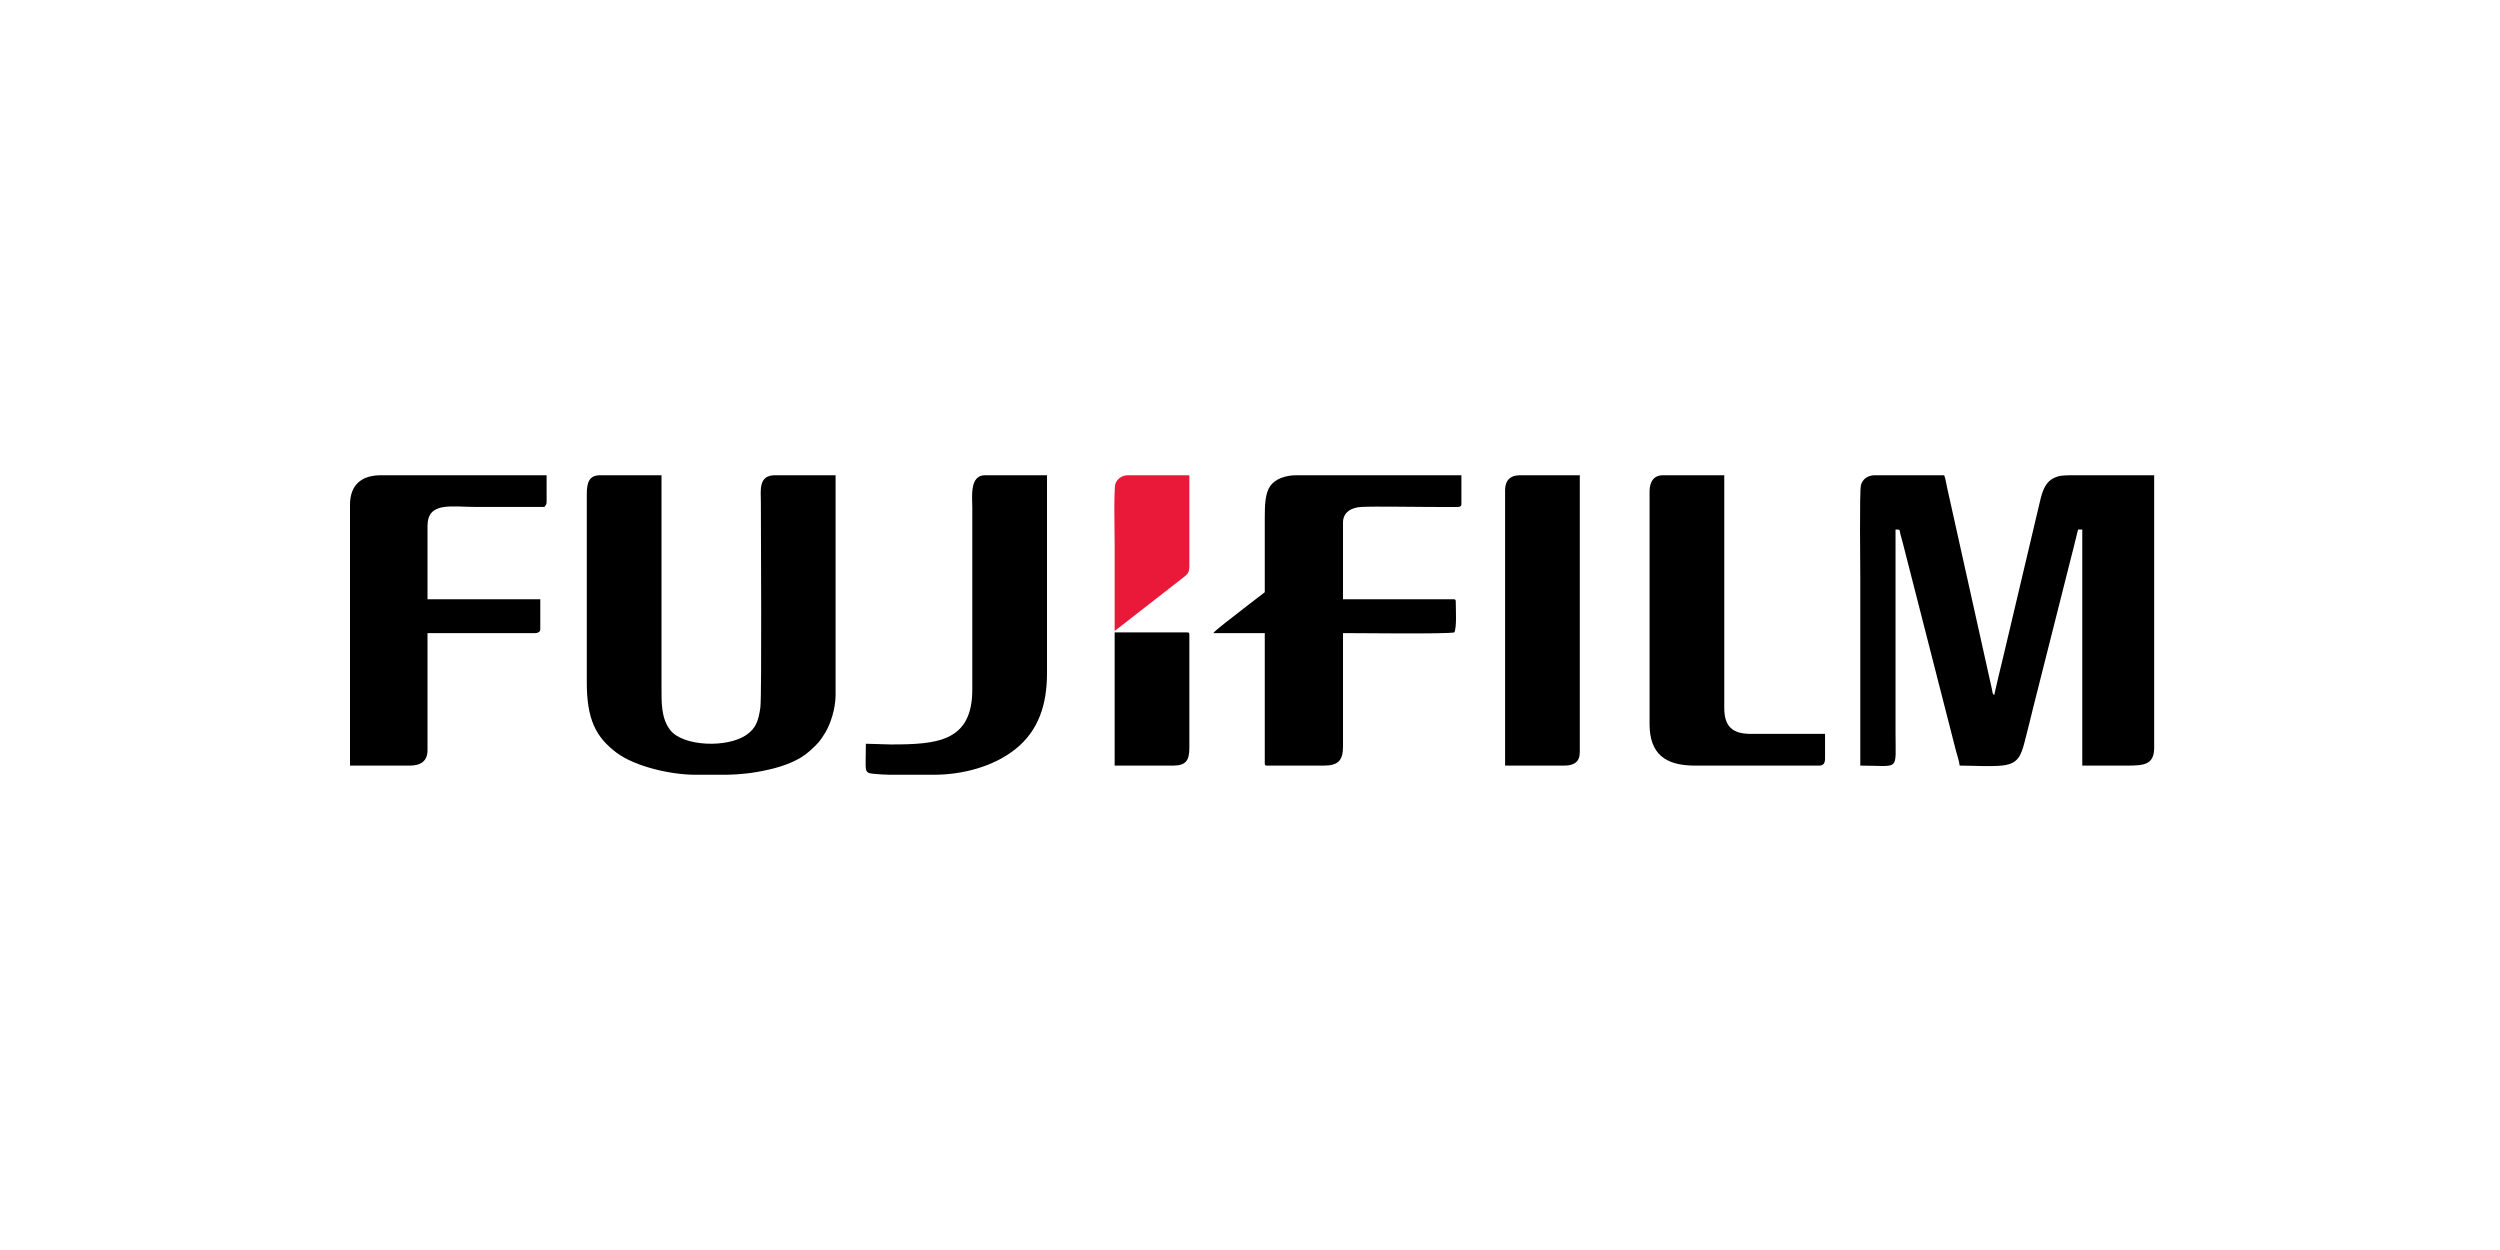
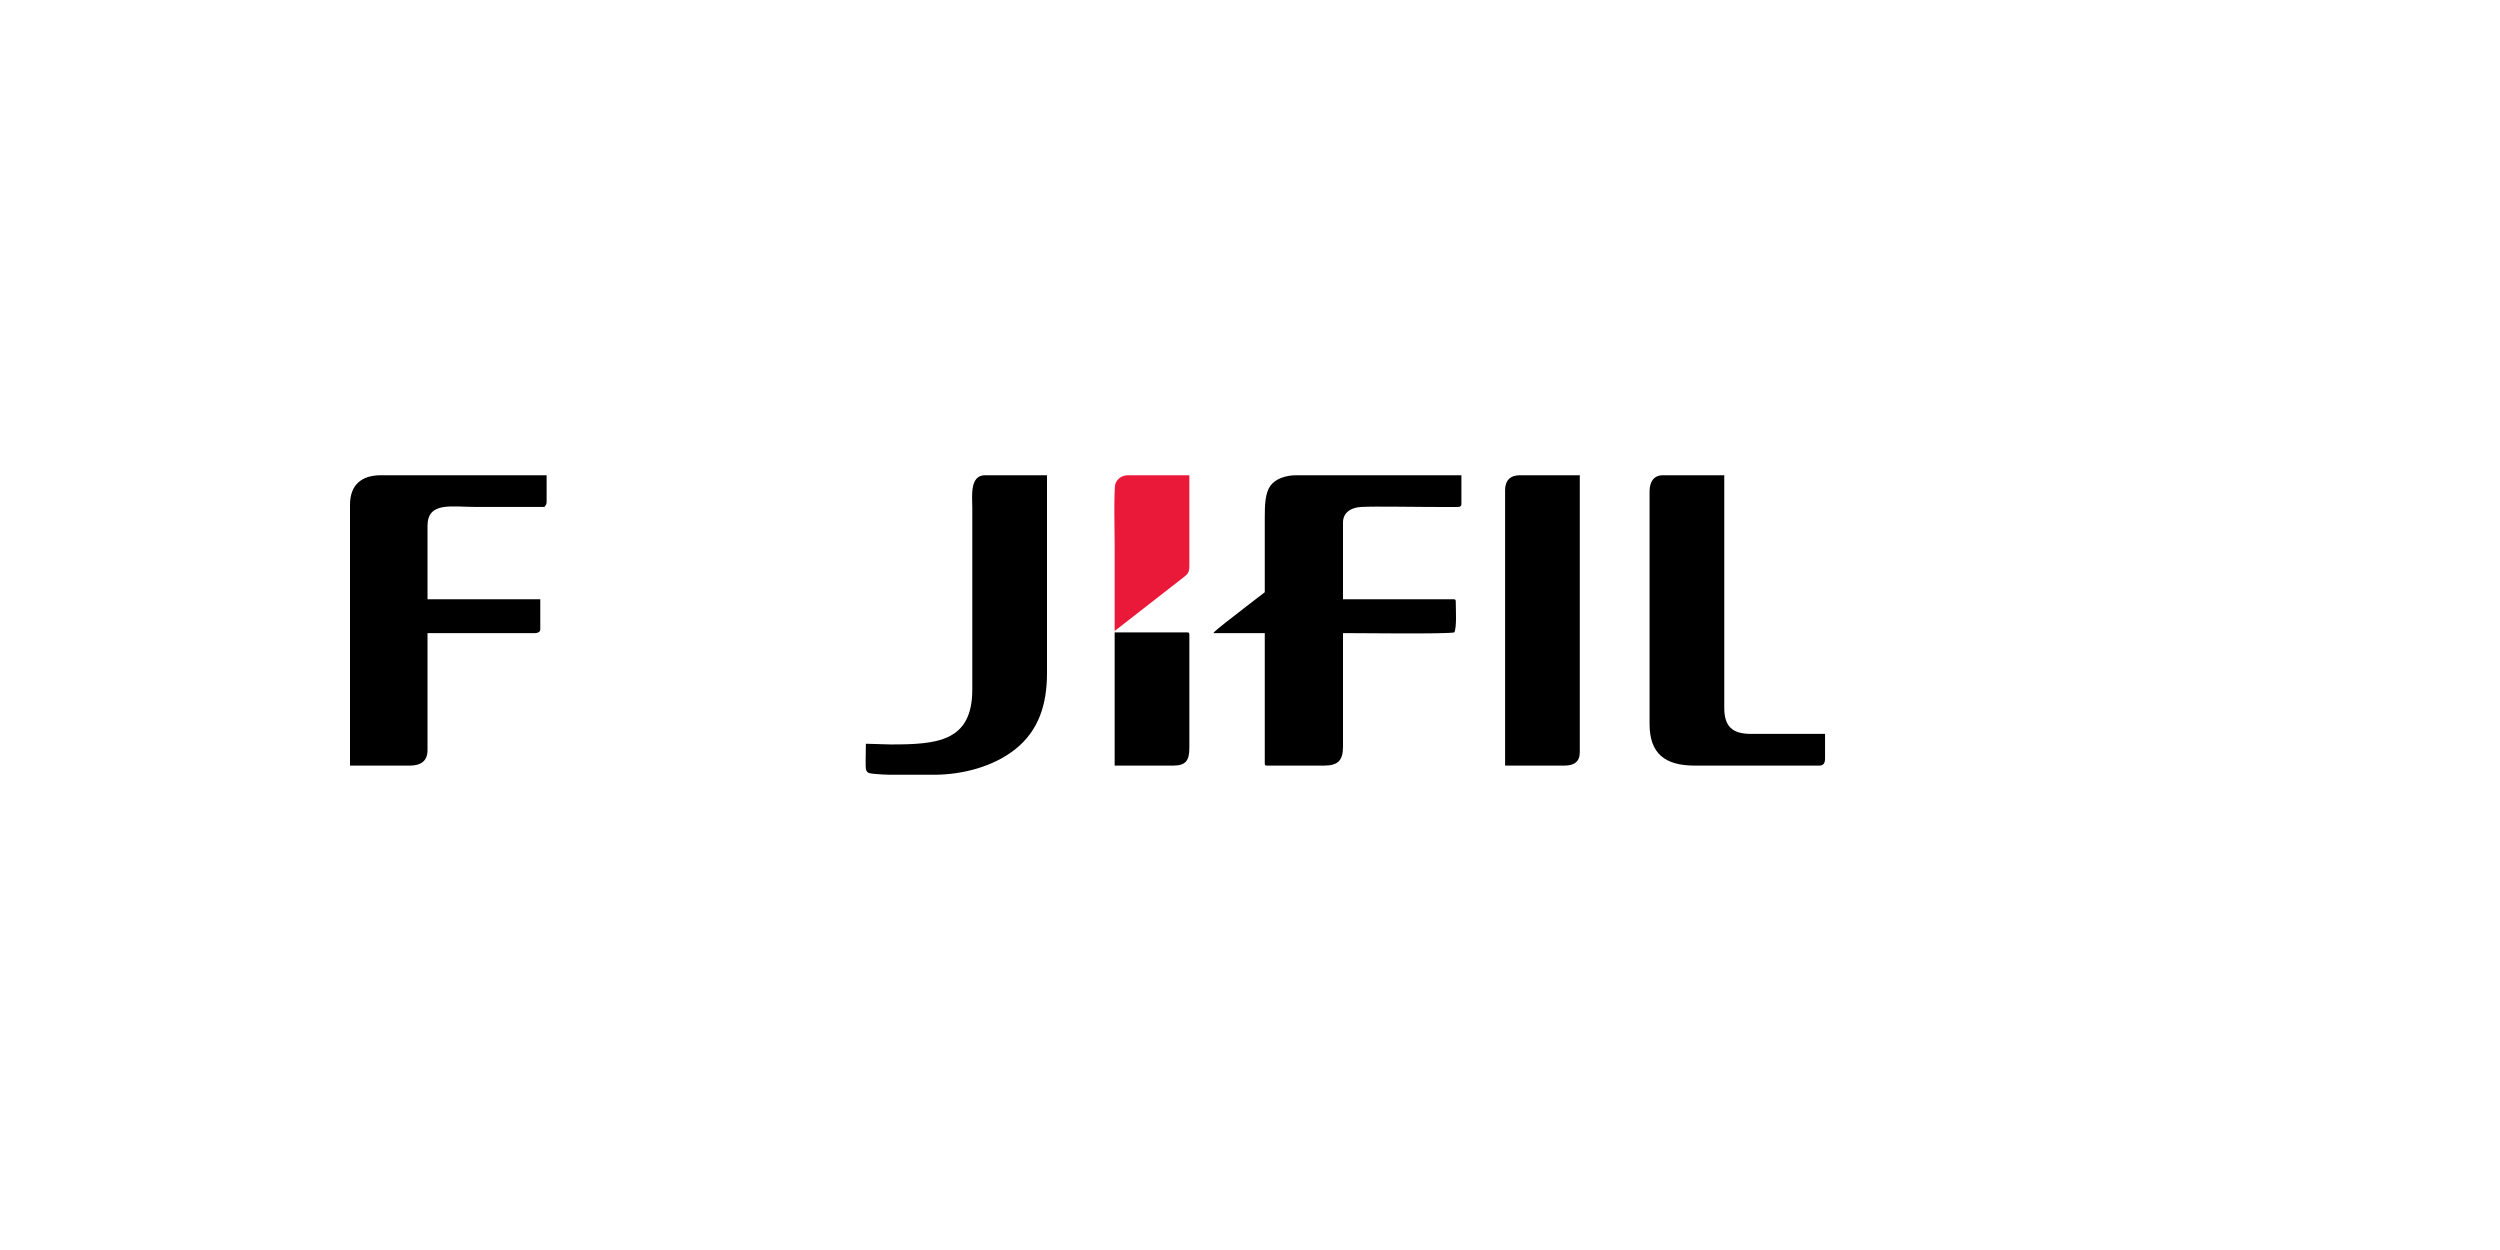
<svg xmlns="http://www.w3.org/2000/svg" xml:space="preserve" width="50.8mm" height="25.4mm" version="1.1" style="shape-rendering:geometricPrecision; text-rendering:geometricPrecision; image-rendering:optimizeQuality; fill-rule:evenodd; clip-rule:evenodd" viewBox="0 0 5080 2540">
  <defs>
    <style type="text/css">
   
    .fil0 {fill:none}
    .fil1 {fill:black}
    .fil2 {fill:#EB1939}
   
  </style>
    <clipPath id="id0">
      <path d="M656.17 529.17l3767.67 0 0 1481.67 -3767.67 0 0 -1481.67z" />
    </clipPath>
  </defs>
  <g id="Ebene_x0020_1">
    <rect class="fil0" x="-0.02" y="-0.01" width="5080" height="2540" />
    <g>
  </g>
    <g style="clip-path:url(#id0)">
      <g>
        <g id="_1121745856">
          <g id="_1727305708240">
-             <path class="fil1" d="M4206.19 965.69c-9.84,0.27 -16.88,0.67 -19.57,1.24 -28.4,5.9 -35.53,25.9 -41.91,54.04l-73.9 312.76c-6.56,26.01 -12.49,52.49 -18.62,78.76 -3.83,-2.8 -3.28,-5.47 -4.43,-11.33l-90.65 -407.7c-1.72,-7.52 -4.08,-22.54 -6.6,-27.76l-142.56 0c-13.85,0.87 -23.27,8.35 -26.52,19.95 -3.15,11.24 -1.33,164.1 -1.33,189.11 0,126.99 0,253.95 0,380.94 81.07,0 71.61,13.45 71.61,-65.87l0 -413.87c10.15,0 7.86,0.35 9.77,8.82 1.29,5.72 2.5,8.68 3.99,14.65l108.81 425.34c2.35,9.44 7.01,22.13 7.73,30.93 24.31,0 66.29,2.5 88.44,-0.37 30.19,-3.87 36.16,-19.78 43.33,-46.88 6.34,-23.98 11.87,-47.55 18.04,-72.18l72.75 -288.14c6.15,-24.6 12.42,-48.05 18.03,-72.17l8.59 0 0 479.74c30.57,0 61.12,0 91.66,0 33.42,0 53.51,-1.91 54.42,-34.35l0 -555.65 -171.08 0 0 -0.01z" />
-             <path class="fil1" d="M1192.36 1004.35l0 382.37c0,73.88 17.71,110.76 60.54,142.82 37.77,28.26 110.52,44.78 160,44.78l64.53 0c26.62,-0.65 51.98,-3 85.27,-10.59 30.02,-6.85 60.85,-18.26 81.82,-37.04 16.39,-14.67 21.01,-19.13 32.86,-38.75 10.36,-17.12 20.51,-48.58 20.51,-75.45l0 -446.79 -123.17 0c-34.21,0 -28.64,31.27 -28.64,54.41 0,47.19 2.04,395.04 -0.99,417.17 -3.82,27.86 -9.35,42.36 -27.61,55.45 -38.77,27.76 -129.71,24.14 -155.57,-9.2 -18.77,-24.23 -17.74,-56.34 -17.74,-89.66l0 -428.17 -124.6 0c-23.09,0 -27.21,15.78 -27.21,38.65l0 0z" />
            <path class="fil1" d="M2570 1203.4l-38.85 29.89c-4.75,3.79 -8.85,6.73 -13.68,10.66 -9.23,7.5 -47.72,36.12 -52.01,42.51l104.54 0 0 264.94c0,3.3 1,4.3 4.3,4.3l116.01 0c28.43,0 38.66,-10.23 38.66,-38.66l0 -230.58c31.39,0 210.57,2.24 226.26,-1.43 5.15,-10.7 2.86,-46.36 2.86,-63 0,-3.3 -0.99,-4.3 -4.29,-4.3l-224.83 0 0 -156.1c0,-20.74 17.02,-30.51 37.22,-31.52 30.93,-1.53 103.1,0.02 138.91,0.02l51.64 0.08c6.6,0.07 12.82,0.65 12.82,-5.8l0 -58.72 -335.12 0c-23.15,0 -43.29,7.9 -53.03,21.43 -10.61,14.77 -11.41,39.04 -11.41,64.5 0,50.58 0,101.18 0,151.78z" />
            <path class="fil1" d="M711.2 1025.84l0 529.86 121.71 0c22.21,0 35.8,-9.28 35.8,-31.51l0 -237.73 219.11 0c4.82,0 10.03,-2.52 10.03,-7.15l0 -61.58 -229.14 0 0 -148.94c0,-50.01 48.48,-38.66 98.82,-38.66 46.31,0 92.6,0 138.91,0 2.08,-3.11 4.29,-4.77 4.29,-10.02l0 -54.42 -336.53 0c-39.67,0 -63,19.58 -63,60.15l0 0z" />
            <path class="fil1" d="M3351.92 998.63l0 472.58c0,60.27 31.64,84.49 91.65,84.49l253.47 0c8.53,0 11.46,-5.78 11.46,-14.33l0 -50.11 -150.37 0c-37.9,0 -54.42,-14.9 -54.42,-52.99l0 -472.57 -124.58 0c-19.65,0 -27.21,14.55 -27.21,32.93z" />
            <path class="fil1" d="M1809.59 1512.73l-50.13 -1.44c0,59.44 -5.38,59.02 18.84,61.37 8.81,0.86 19.23,1.37 30.43,1.66l88.21 0c60.22,0 122.03,-17.04 165.93,-51.75 47.38,-37.43 64.63,-90.82 64.63,-154.48l0 -402.4 -126.01 0c-31.64,0 -25.78,44.16 -25.78,65.87l0 369.47c0,106.24 -71.48,111.7 -166.12,111.7z" />
            <path class="fil1" d="M3058.34 995.77l0 559.93 120.29 0c19.67,0 31.5,-7.48 31.5,-27.21l0 -562.8 -121.72 0c-19.36,0 -30.07,10.59 -30.07,30.08l0 0z" />
            <path class="fil1" d="M2264.98 1555.7l118.85 0c25.65,0 32.95,-10.29 32.95,-35.8l0 -230.57c0,-3.3 -1.01,-4.3 -4.31,-4.3l-147.49 0 0 270.67 0 0z" />
            <path class="fil2" d="M2264.98 1282.17l139.25 -108.49c7.94,-6.43 12.55,-9.18 12.55,-23.26l0 -184.73 -124.59 0c-11.22,0 -21.72,6.15 -25.67,17.27 -3.64,10.21 -1.54,111.63 -1.54,127.37 0,57.28 0,114.56 0,171.84l0 0z" />
          </g>
        </g>
      </g>
    </g>
    <polygon class="fil0" points="656.17,529.17 4423.84,529.17 4423.84,2010.84 656.17,2010.84 " />
  </g>
</svg>